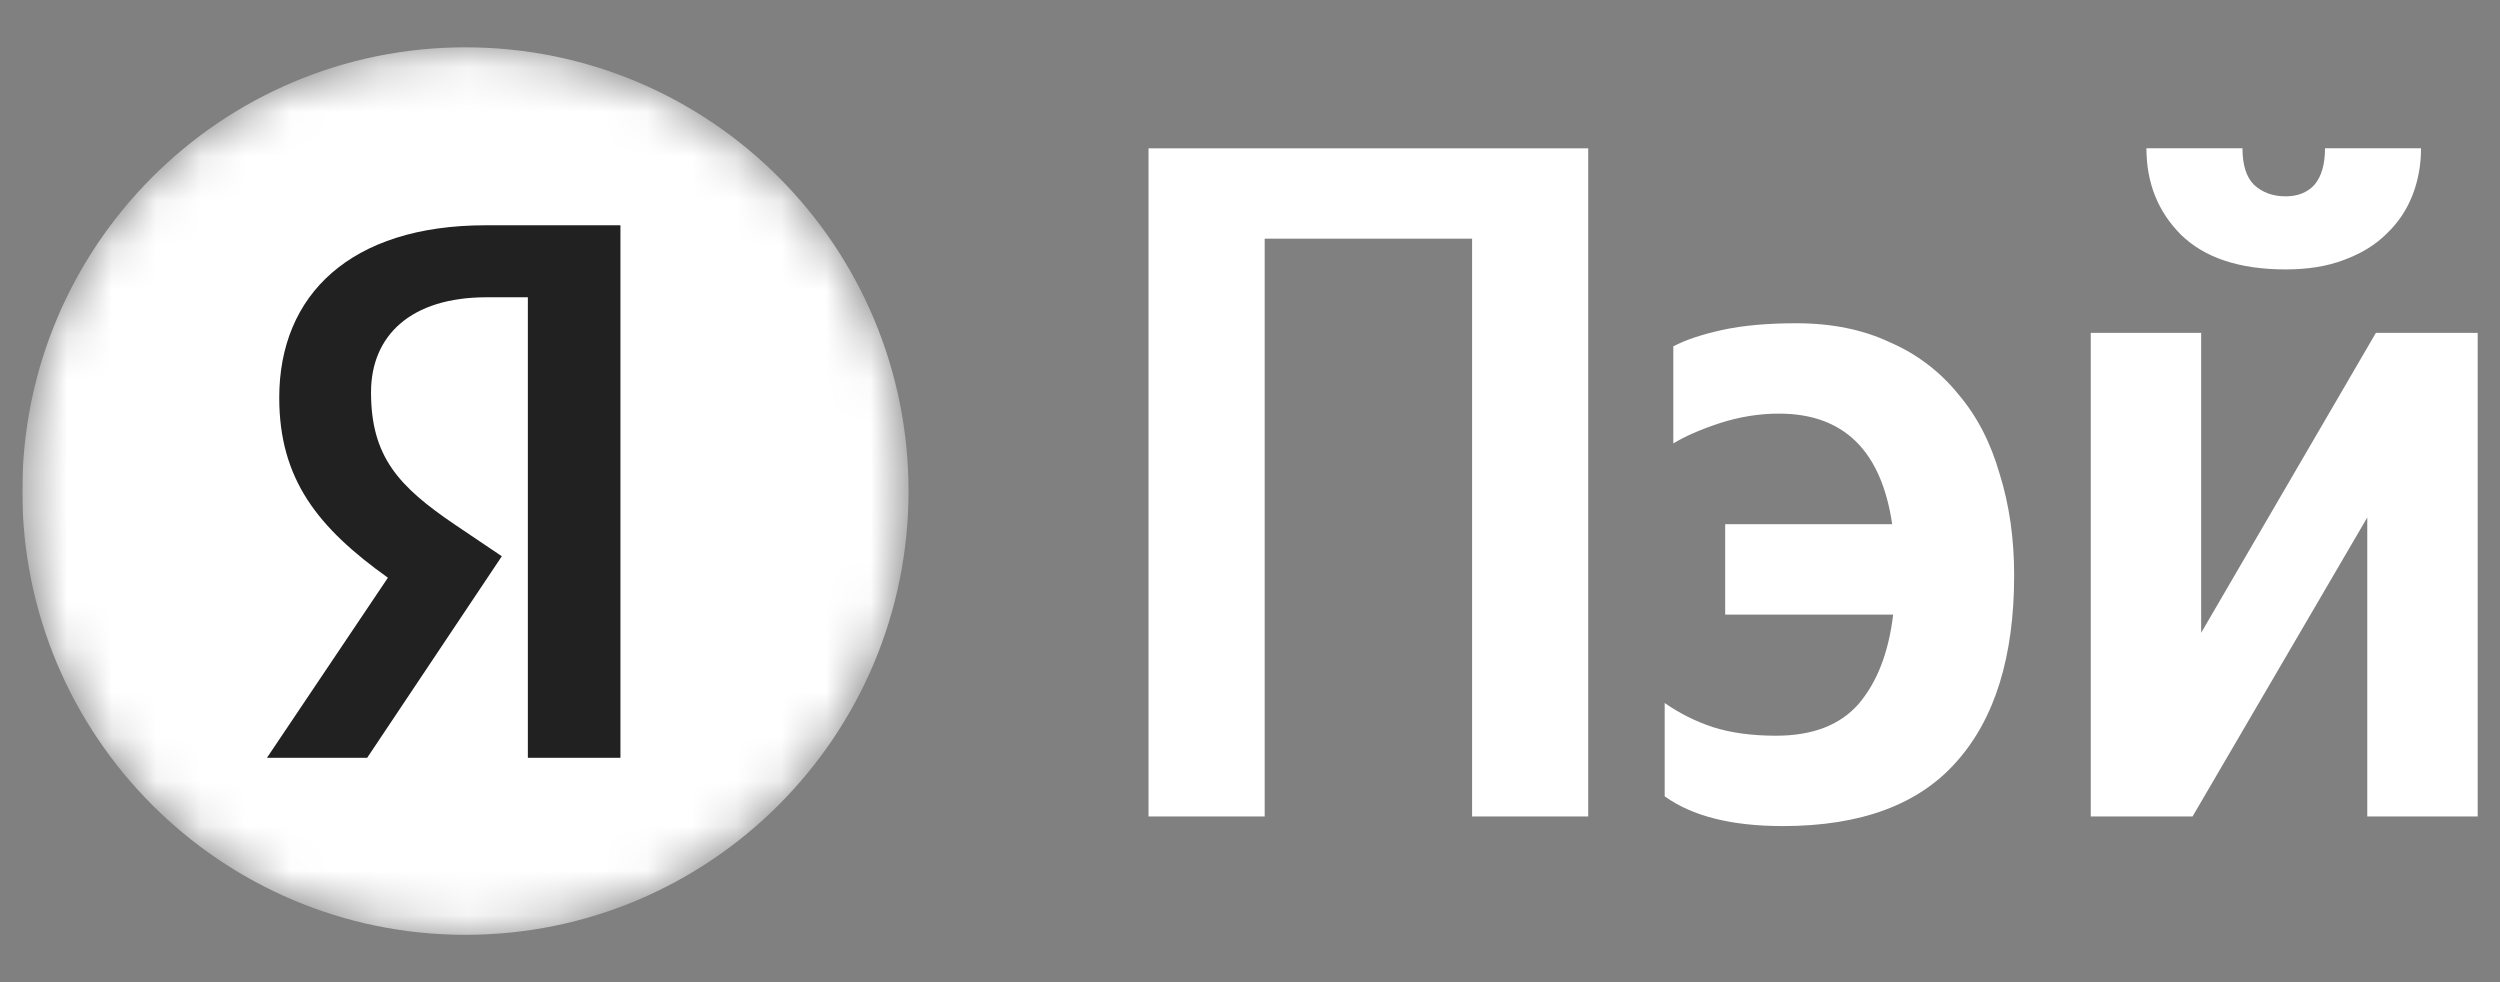
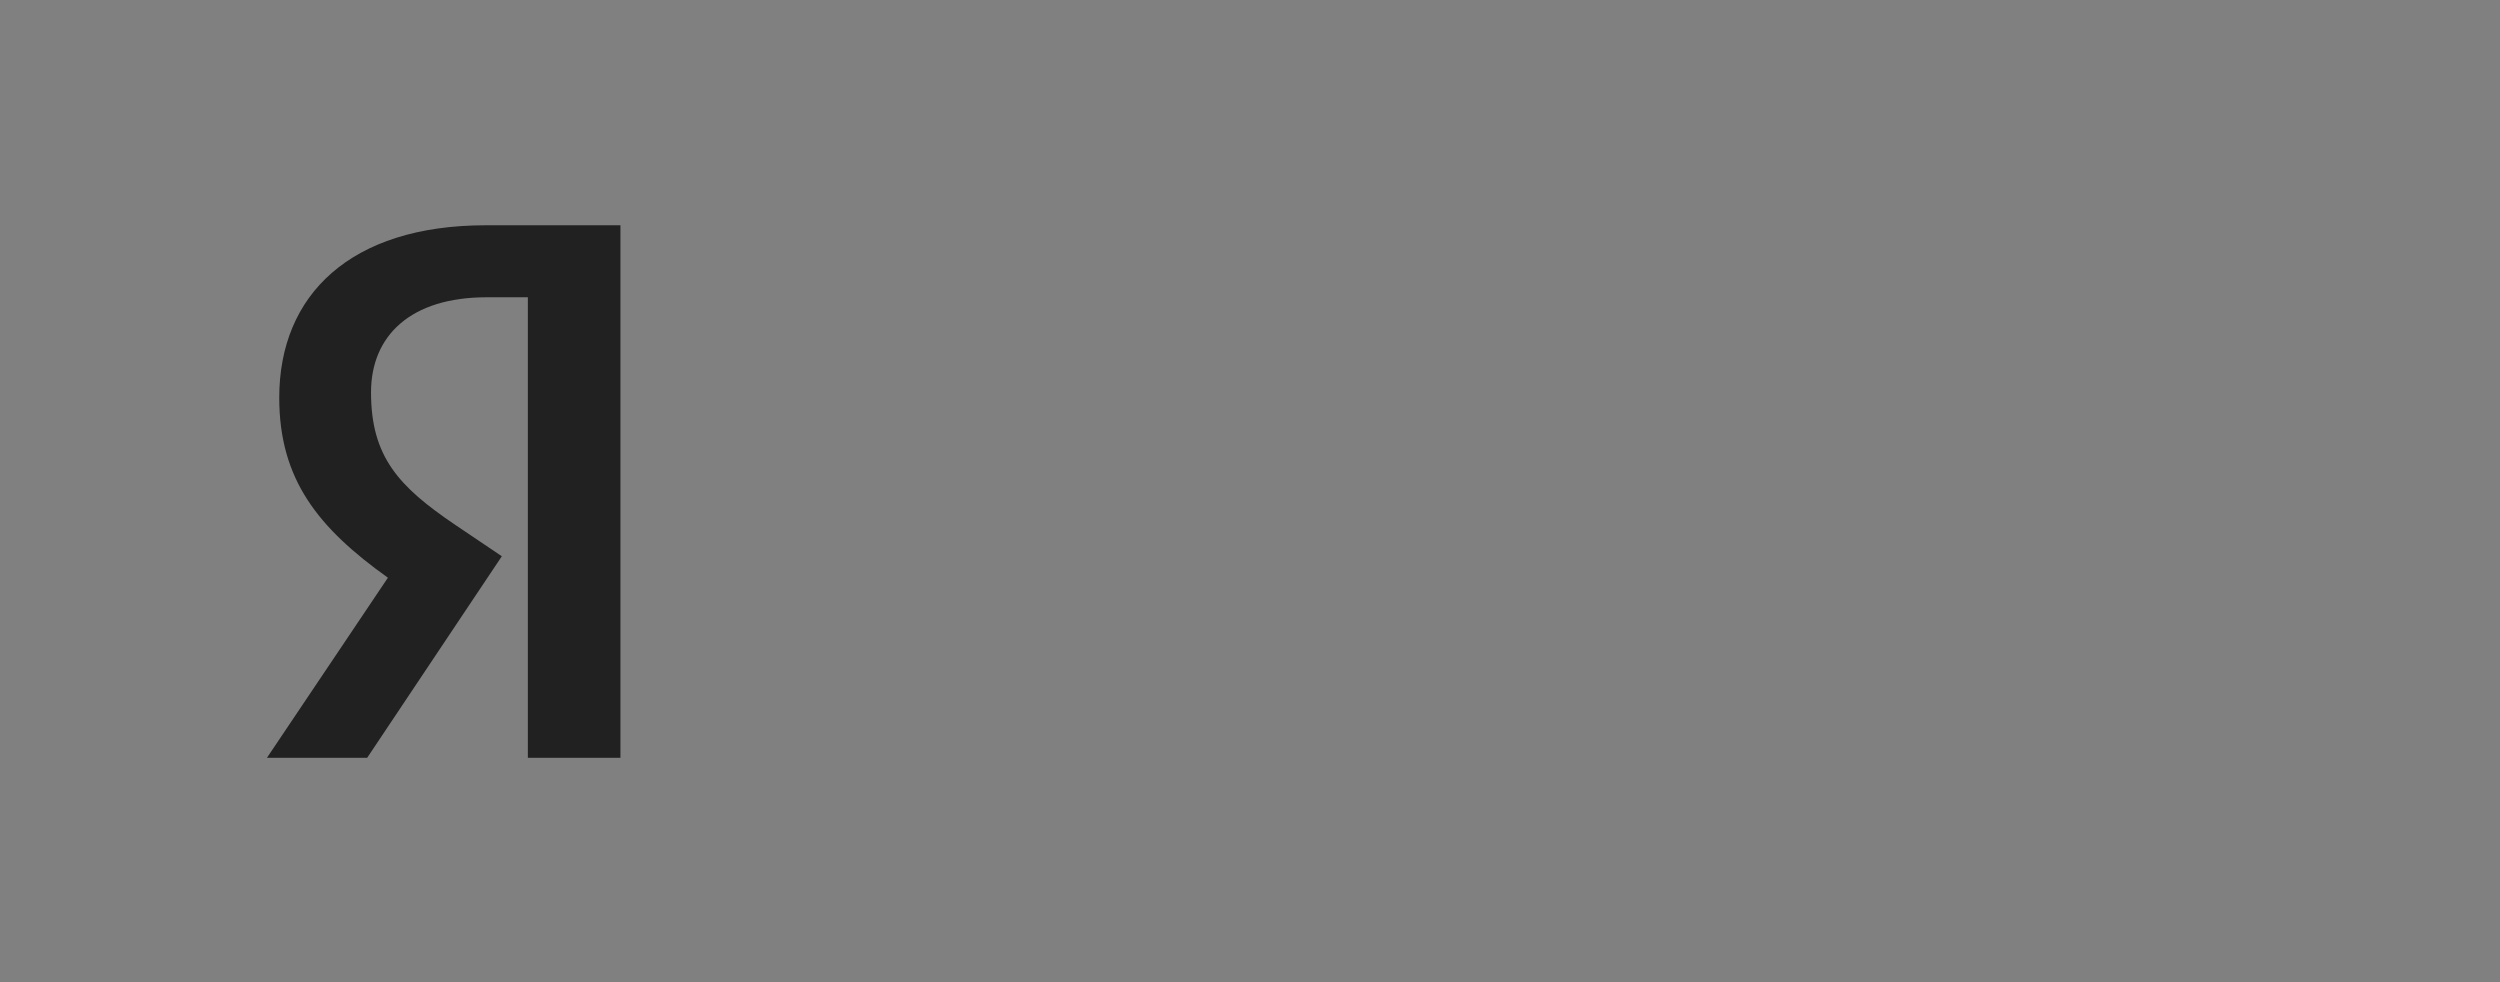
<svg xmlns="http://www.w3.org/2000/svg" width="56" height="22" viewBox="0 0 56 22" fill="none">
  <rect x="0" y="0" width="56" height="22" fill="#808080" stroke="none" />
  <g clip-path="url(#clip0_3496_32165)">
-     <path d="M35.576 3.321V18.289H32.975V5.346H28.329V18.289H25.727V3.322H35.577L35.576 3.321ZM39.934 18.504C38.787 18.504 37.905 18.282 37.289 17.837V15.747C37.619 15.977 37.977 16.157 38.364 16.286C38.766 16.415 39.239 16.48 39.783 16.48C40.601 16.48 41.217 16.243 41.632 15.769C42.048 15.281 42.306 14.614 42.407 13.767H38.644V11.742H42.385C42.142 10.091 41.296 9.265 39.848 9.265C39.404 9.265 38.959 9.337 38.515 9.481C38.084 9.624 37.74 9.775 37.482 9.933V7.758C37.755 7.614 38.12 7.492 38.579 7.391C39.038 7.291 39.59 7.241 40.235 7.241C41.038 7.241 41.74 7.385 42.343 7.672C42.938 7.929 43.462 8.328 43.869 8.834C44.285 9.322 44.593 9.919 44.794 10.622C45.009 11.311 45.117 12.066 45.117 12.884C45.117 14.707 44.686 16.099 43.826 17.062C42.981 18.023 41.683 18.504 39.934 18.504ZM51.199 6.035C50.167 6.035 49.385 5.776 48.855 5.259C48.339 4.743 48.08 4.097 48.08 3.321H50.231C50.231 3.695 50.318 3.968 50.489 4.139C50.675 4.312 50.912 4.398 51.199 4.398C51.471 4.398 51.686 4.312 51.844 4.139C52.002 3.953 52.08 3.68 52.08 3.321H54.231C54.231 3.695 54.167 4.047 54.038 4.377C53.908 4.707 53.715 4.994 53.457 5.238C53.213 5.482 52.898 5.676 52.511 5.82C52.138 5.963 51.701 6.035 51.199 6.035ZM49.306 7.456V14.175L53.22 7.456H55.5V18.289H53.027V11.591L49.113 18.289H46.833V7.456H49.306Z" fill="white" />
    <mask id="mask0_3496_32165" style="mask-type:luminance" maskUnits="userSpaceOnUse" x="0" y="1" width="21" height="20">
      <path d="M20.351 10.986C20.351 5.504 15.907 1.06 10.425 1.06C4.944 1.06 0.5 5.504 0.5 10.986V11.014C0.5 16.496 4.944 20.94 10.425 20.94C15.907 20.94 20.351 16.496 20.351 11.014V10.986Z" fill="white" />
    </mask>
    <g mask="url(#mask0_3496_32165)">
-       <path d="M10.425 20.94C15.907 20.94 20.351 16.49 20.351 11C20.351 5.51 15.907 1.06 10.425 1.06C4.944 1.06 0.5 5.51 0.5 11C0.5 16.49 4.944 20.94 10.425 20.94Z" fill="white" />
      <path d="M11.824 16.974H13.898V5.046H10.882C7.849 5.046 6.255 6.607 6.255 8.908C6.255 10.743 7.128 11.825 8.689 12.941L5.98 16.974H8.225L11.241 12.46L10.196 11.756C8.928 10.898 8.311 10.229 8.311 8.788C8.311 7.517 9.202 6.659 10.899 6.659H11.824V16.974Z" fill="#212121" />
    </g>
  </g>
  <defs>
    <clipPath id="clip0_3496_32165">
      <rect width="55" height="22" fill="white" transform="translate(0.5)" />
    </clipPath>
  </defs>
</svg>